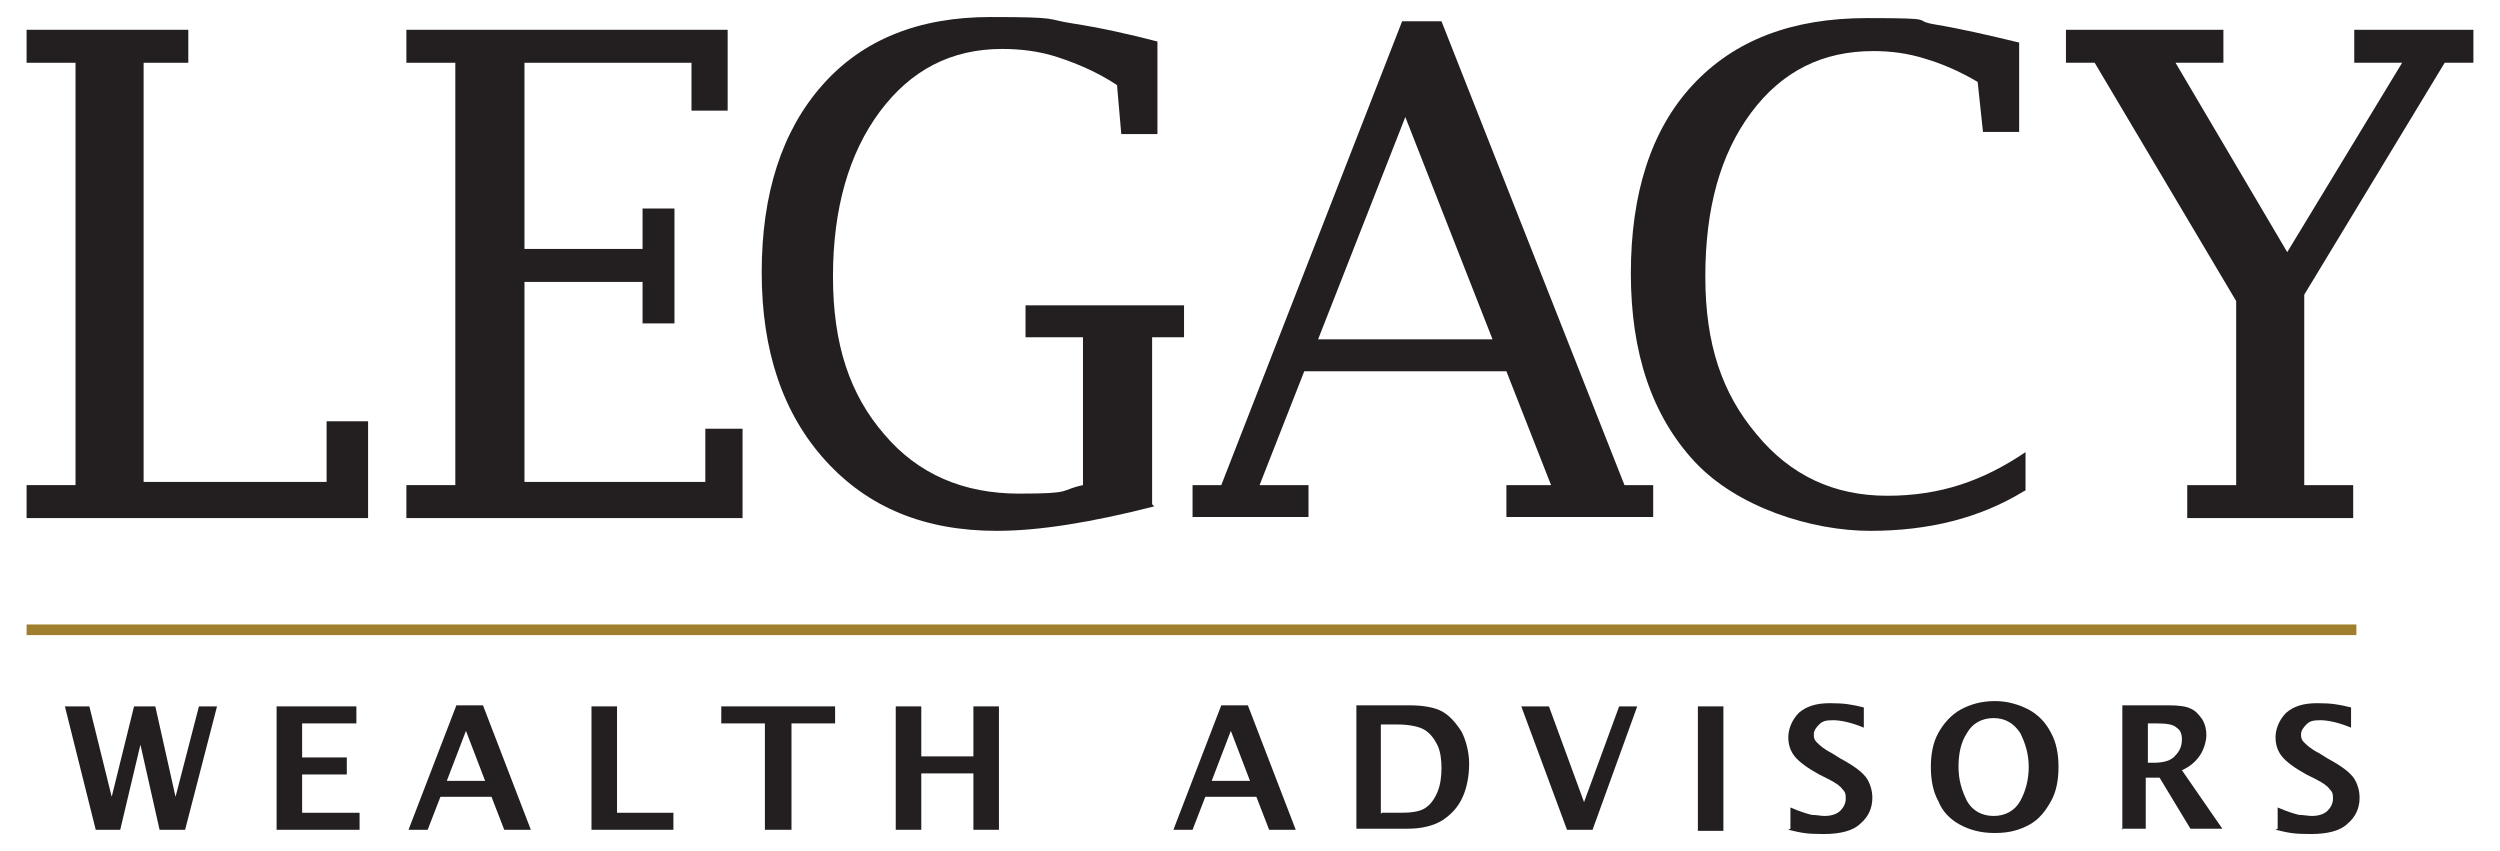
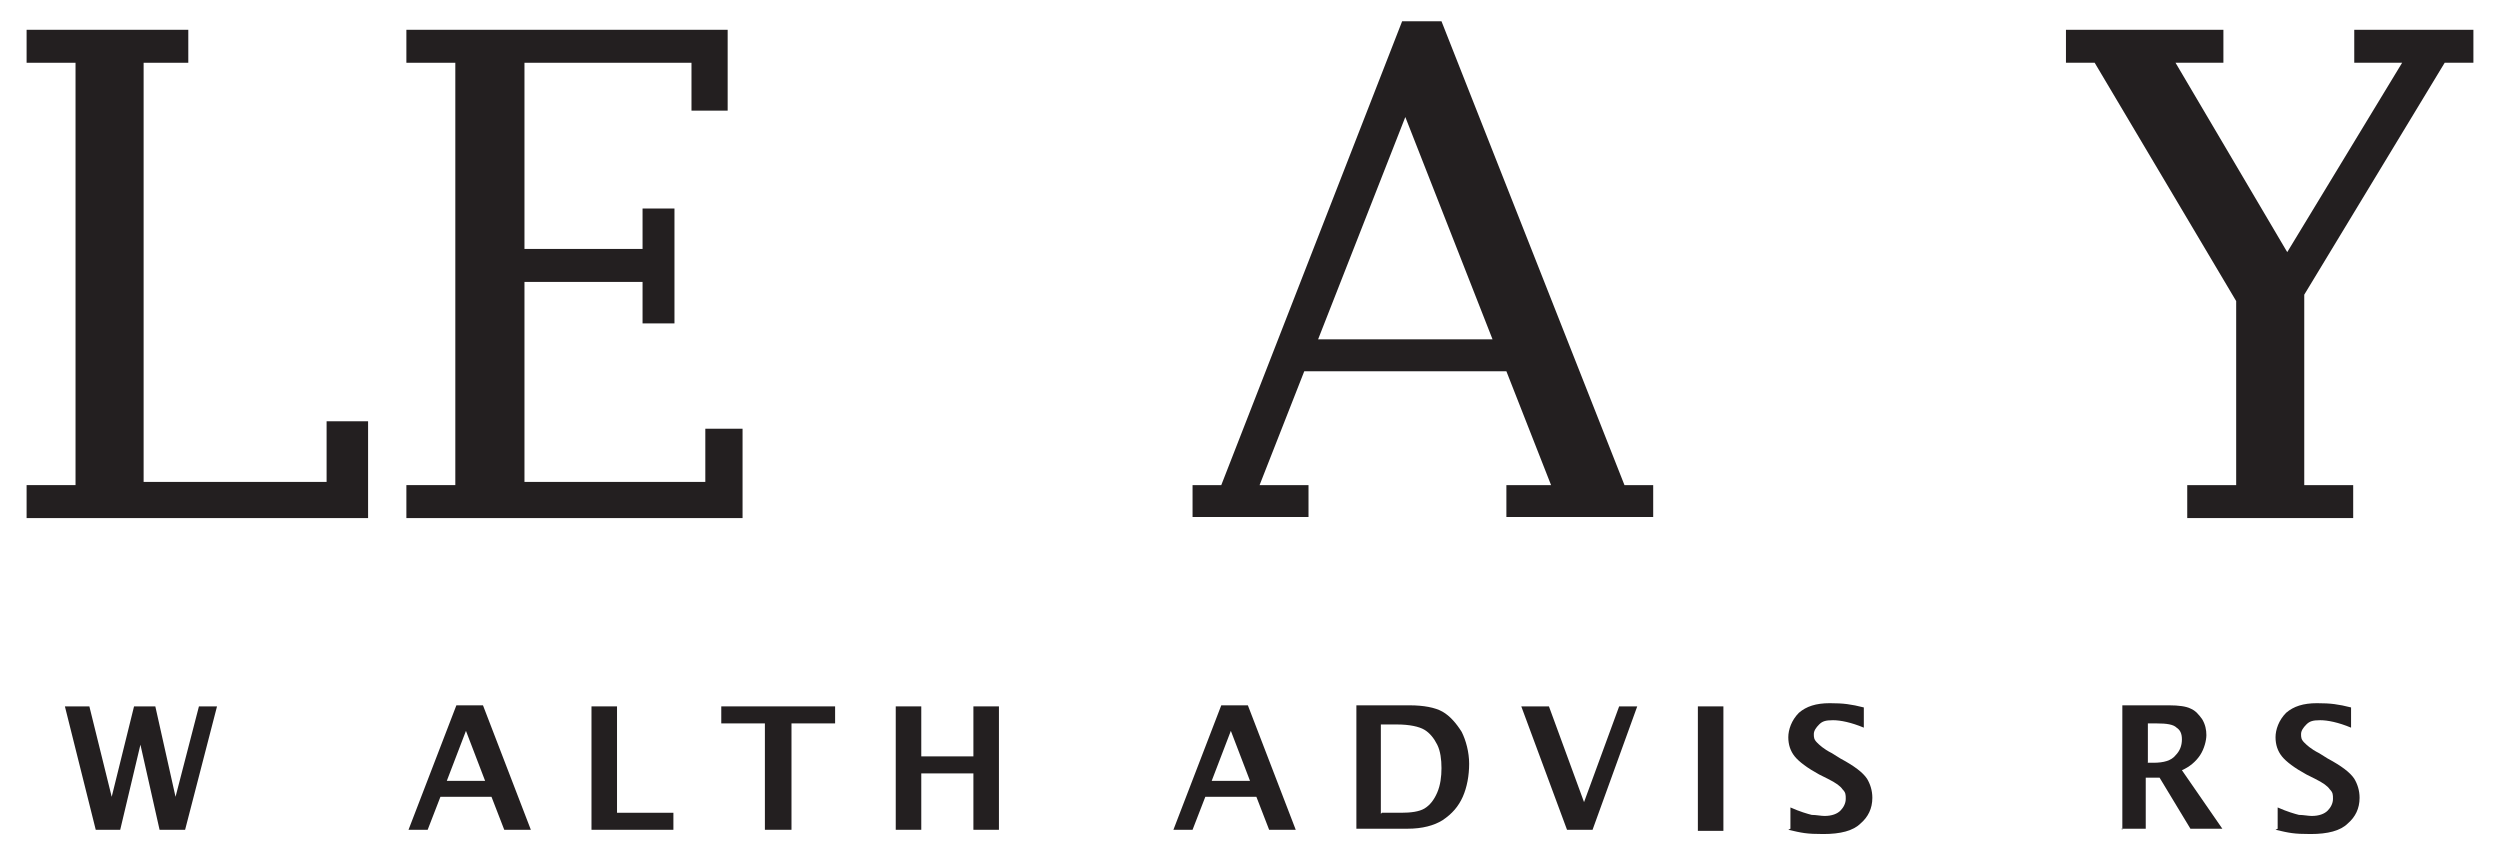
<svg xmlns="http://www.w3.org/2000/svg" version="1.1" viewBox="0 0 235 80">
  <defs>
    <style>
      .cls-1, .cls-2 {
        fill: #231f20;
      }

      .cls-3 {
        fill: none;
        stroke: #9f7f2d;
        stroke-miterlimit: 3.9;
      }

      .cls-2 {
        fill-rule: evenodd;
      }
    </style>
  </defs>
  <g>
    <g id="Layer_1">
      <g>
        <g>
          <polygon class="cls-2" points="34.6 48.7 2.5 48.7 2.5 45.6 7.1 45.6 7.1 5.9 2.5 5.9 2.5 2.8 17.7 2.8 17.7 5.9 13.5 5.9 13.5 45.3 30.7 45.3 30.7 39.6 34.6 39.6 34.6 48.7" />
          <polygon class="cls-2" points="69.8 48.7 38.2 48.7 38.2 45.6 42.8 45.6 42.8 5.9 38.2 5.9 38.2 2.8 68.4 2.8 68.4 10.4 65 10.4 65 5.9 49.3 5.9 49.3 23.4 60.4 23.4 60.4 19.6 63.4 19.6 63.4 30.4 60.4 30.4 60.4 26.5 49.3 26.5 49.3 45.3 66.3 45.3 66.3 40.3 69.8 40.3 69.8 48.7" />
-           <path class="cls-2" d="M108.5,47.6c-5.9,1.5-10.8,2.3-14.8,2.3-6.8,0-12.1-2.2-16.1-6.6-4-4.4-6-10.3-6-17.7s1.9-13.3,5.7-17.6c3.8-4.3,9.1-6.4,15.8-6.4s5.1.2,7.7.6c2.6.4,5.3,1,8,1.7v8.7h-3.4l-.4-4.6c-1.8-1.2-3.7-2-5.5-2.6-1.8-.6-3.6-.8-5.3-.8-4.8,0-8.6,2-11.5,5.9-2.9,3.9-4.4,9.1-4.4,15.5s1.6,11.1,4.8,14.8c3.2,3.8,7.5,5.6,12.7,5.6s3.7-.3,6-.8v-13.9h-5.4v-3h14.9v3h-3v15.7Z" />
          <path class="cls-2" d="M123.8,31.9h16.5l-8.2-20.9-8.2,20.9ZM122.6,34.9l-4.2,10.7h4.6v3h-10.9v-3h2.7L131.8,2h3.7l17.2,43.6h2.7v3h-13.8v-3h4.2l-4.2-10.7h-18.9Z" />
-           <path class="cls-2" d="M190.2,46.2c-4.1,2.5-8.9,3.7-14.4,3.7s-12.5-2.2-16.5-6.5c-4-4.3-6-10.2-6-17.7s1.9-13.5,5.8-17.7c3.9-4.2,9.3-6.3,16.4-6.3s4,.2,6.4.6c2.4.4,5,1,7.9,1.7v8.4h-3.4l-.5-4.7c-1.7-1-3.3-1.7-5-2.2-1.6-.5-3.2-.7-4.8-.7-4.8,0-8.6,1.9-11.5,5.8-2.9,3.9-4.3,9-4.3,15.4s1.6,11,4.8,14.8c3.2,3.9,7.3,5.8,12.3,5.8s9-1.4,13-4.1v3.6Z" />
          <polygon class="cls-2" points="210.2 28.3 196.9 5.9 194.2 5.9 194.2 2.8 209 2.8 209 5.9 204.5 5.9 215 23.7 225.8 5.9 221.3 5.9 221.3 2.8 232.5 2.8 232.5 5.9 229.8 5.9 216.6 27.7 216.6 45.6 221.2 45.6 221.2 48.7 205.6 48.7 205.6 45.6 210.2 45.6 210.2 28.3" />
        </g>
-         <line class="cls-3" x1="2.5" y1="59.2" x2="221.5" y2="59.2" />
        <g>
          <polygon class="cls-2" points="9 78 6.1 66.4 8.4 66.4 10.5 74.9 12.6 66.4 14.6 66.4 16.5 74.9 18.7 66.4 20.4 66.4 17.4 78 15 78 13.2 70 11.3 78 9 78" />
-           <polygon class="cls-2" points="26 78 26 66.4 33.5 66.4 33.5 68 28.4 68 28.4 71.2 32.6 71.2 32.6 72.8 28.4 72.8 28.4 76.4 33.8 76.4 33.8 78 26 78" />
          <path class="cls-2" d="M42,73.4h3.6l-1.8-4.7-1.8,4.7ZM38.4,78l4.5-11.7h2.5l4.5,11.7h-2.5l-1.2-3.1h-4.8l-1.2,3.1h-1.8Z" />
          <polygon class="cls-2" points="55.6 78 55.6 66.4 58 66.4 58 76.4 63.3 76.4 63.3 78 55.6 78" />
          <polygon class="cls-2" points="71.9 78 71.9 68 67.8 68 67.8 66.4 78.5 66.4 78.5 68 74.4 68 74.4 78 71.9 78" />
          <polygon class="cls-2" points="84.2 78 84.2 66.4 86.6 66.4 86.6 71.1 91.5 71.1 91.5 66.4 93.9 66.4 93.9 78 91.5 78 91.5 72.7 86.6 72.7 86.6 78 84.2 78" />
          <path class="cls-2" d="M113.9,73.4h3.6l-1.8-4.7-1.8,4.7ZM110.3,78l4.5-11.7h2.5l4.5,11.7h-2.5l-1.2-3.1h-4.8l-1.2,3.1h-1.8Z" />
          <path class="cls-2" d="M129.9,76.4h1.8c.9,0,1.7-.1,2.2-.4.5-.3.9-.8,1.2-1.5.3-.7.4-1.5.4-2.3s-.1-1.6-.4-2.2c-.3-.6-.7-1.1-1.2-1.4-.5-.3-1.4-.5-2.6-.5h-1.5v8.4ZM127.5,78v-11.7h5c1.3,0,2.4.2,3.1.6.7.4,1.3,1.1,1.8,1.9.4.8.7,1.9.7,3s-.2,2.2-.6,3.1-1,1.6-1.9,2.2c-.8.5-1.9.8-3.3.8h-4.8Z" />
          <polygon class="cls-2" points="147.3 78 143 66.4 145.6 66.4 148.9 75.4 152.2 66.4 153.9 66.4 149.7 78 147.3 78" />
          <rect class="cls-1" x="159.6" y="66.4" width="2.4" height="11.7" />
          <path class="cls-2" d="M168.3,77.9v-2c.9.4,1.6.6,2,.7.4,0,.9.1,1.2.1.7,0,1.2-.2,1.5-.5.3-.3.5-.7.5-1.1s0-.6-.3-.9c-.2-.3-.6-.6-1.4-1l-.8-.4c-1.1-.6-1.9-1.2-2.3-1.7-.4-.5-.6-1.1-.6-1.8s.3-1.6,1-2.3c.7-.6,1.6-.9,2.9-.9s2,.1,3.2.4v1.9c-1.2-.5-2.2-.7-2.9-.7s-1,.1-1.3.4c-.3.3-.5.6-.5.9s0,.5.3.8c.2.2.6.6,1.4,1l.8.5c1.3.7,2.1,1.3,2.5,1.9.3.5.5,1.1.5,1.8,0,1-.4,1.8-1.1,2.4-.7.7-1.9,1-3.5,1s-2-.1-3.3-.4Z" />
-           <path class="cls-2" d="M187.4,76.7c1.1,0,2-.5,2.5-1.4.5-.9.8-2,.8-3.2s-.3-2.2-.8-3.2c-.6-.9-1.4-1.4-2.5-1.4s-2,.5-2.5,1.4c-.6.9-.8,2-.8,3.2s.3,2.2.8,3.2c.5.9,1.4,1.4,2.5,1.4ZM187.4,78.3c-1.2,0-2.3-.3-3.2-.8-.9-.5-1.6-1.2-2-2.2-.5-.9-.7-2-.7-3.2s.2-2.3.7-3.2c.5-.9,1.2-1.7,2.1-2.2.9-.5,2-.8,3.2-.8s2.2.3,3.2.8c.9.5,1.6,1.2,2.1,2.2.5.9.7,2,.7,3.2s-.2,2.3-.7,3.2c-.5.9-1.1,1.7-2,2.2-.9.5-1.9.8-3.2.8Z" />
          <path class="cls-2" d="M201.8,71.7h.6c1,0,1.7-.2,2.1-.7.4-.4.6-.9.6-1.5s-.2-.9-.5-1.1c-.3-.3-.9-.4-1.9-.4h-.8v3.7ZM199.5,78v-11.7h4.4c.9,0,1.6.1,2,.3.5.2.8.6,1.1,1,.3.5.4,1,.4,1.5s-.2,1.3-.6,1.9c-.4.6-1,1.1-1.7,1.4l3.8,5.5h-3l-2.9-4.8h-1.3v4.8h-2.3Z" />
          <path class="cls-2" d="M214.1,77.9v-2c.9.4,1.6.6,2,.7.4,0,.9.1,1.2.1.7,0,1.2-.2,1.5-.5.3-.3.5-.7.5-1.1s0-.6-.3-.9c-.2-.3-.6-.6-1.4-1l-.8-.4c-1.1-.6-1.9-1.2-2.3-1.7-.4-.5-.6-1.1-.6-1.8s.3-1.6,1-2.3c.7-.6,1.6-.9,2.9-.9s2,.1,3.2.4v1.9c-1.2-.5-2.2-.7-2.9-.7s-1,.1-1.3.4c-.3.3-.5.6-.5.9s0,.5.3.8c.2.2.6.6,1.4,1l.8.5c1.3.7,2.1,1.3,2.5,1.9.3.5.5,1.1.5,1.8,0,1-.4,1.8-1.1,2.4-.7.7-1.9,1-3.5,1s-2-.1-3.3-.4Z" />
        </g>
      </g>
    </g>
  </g>
</svg>